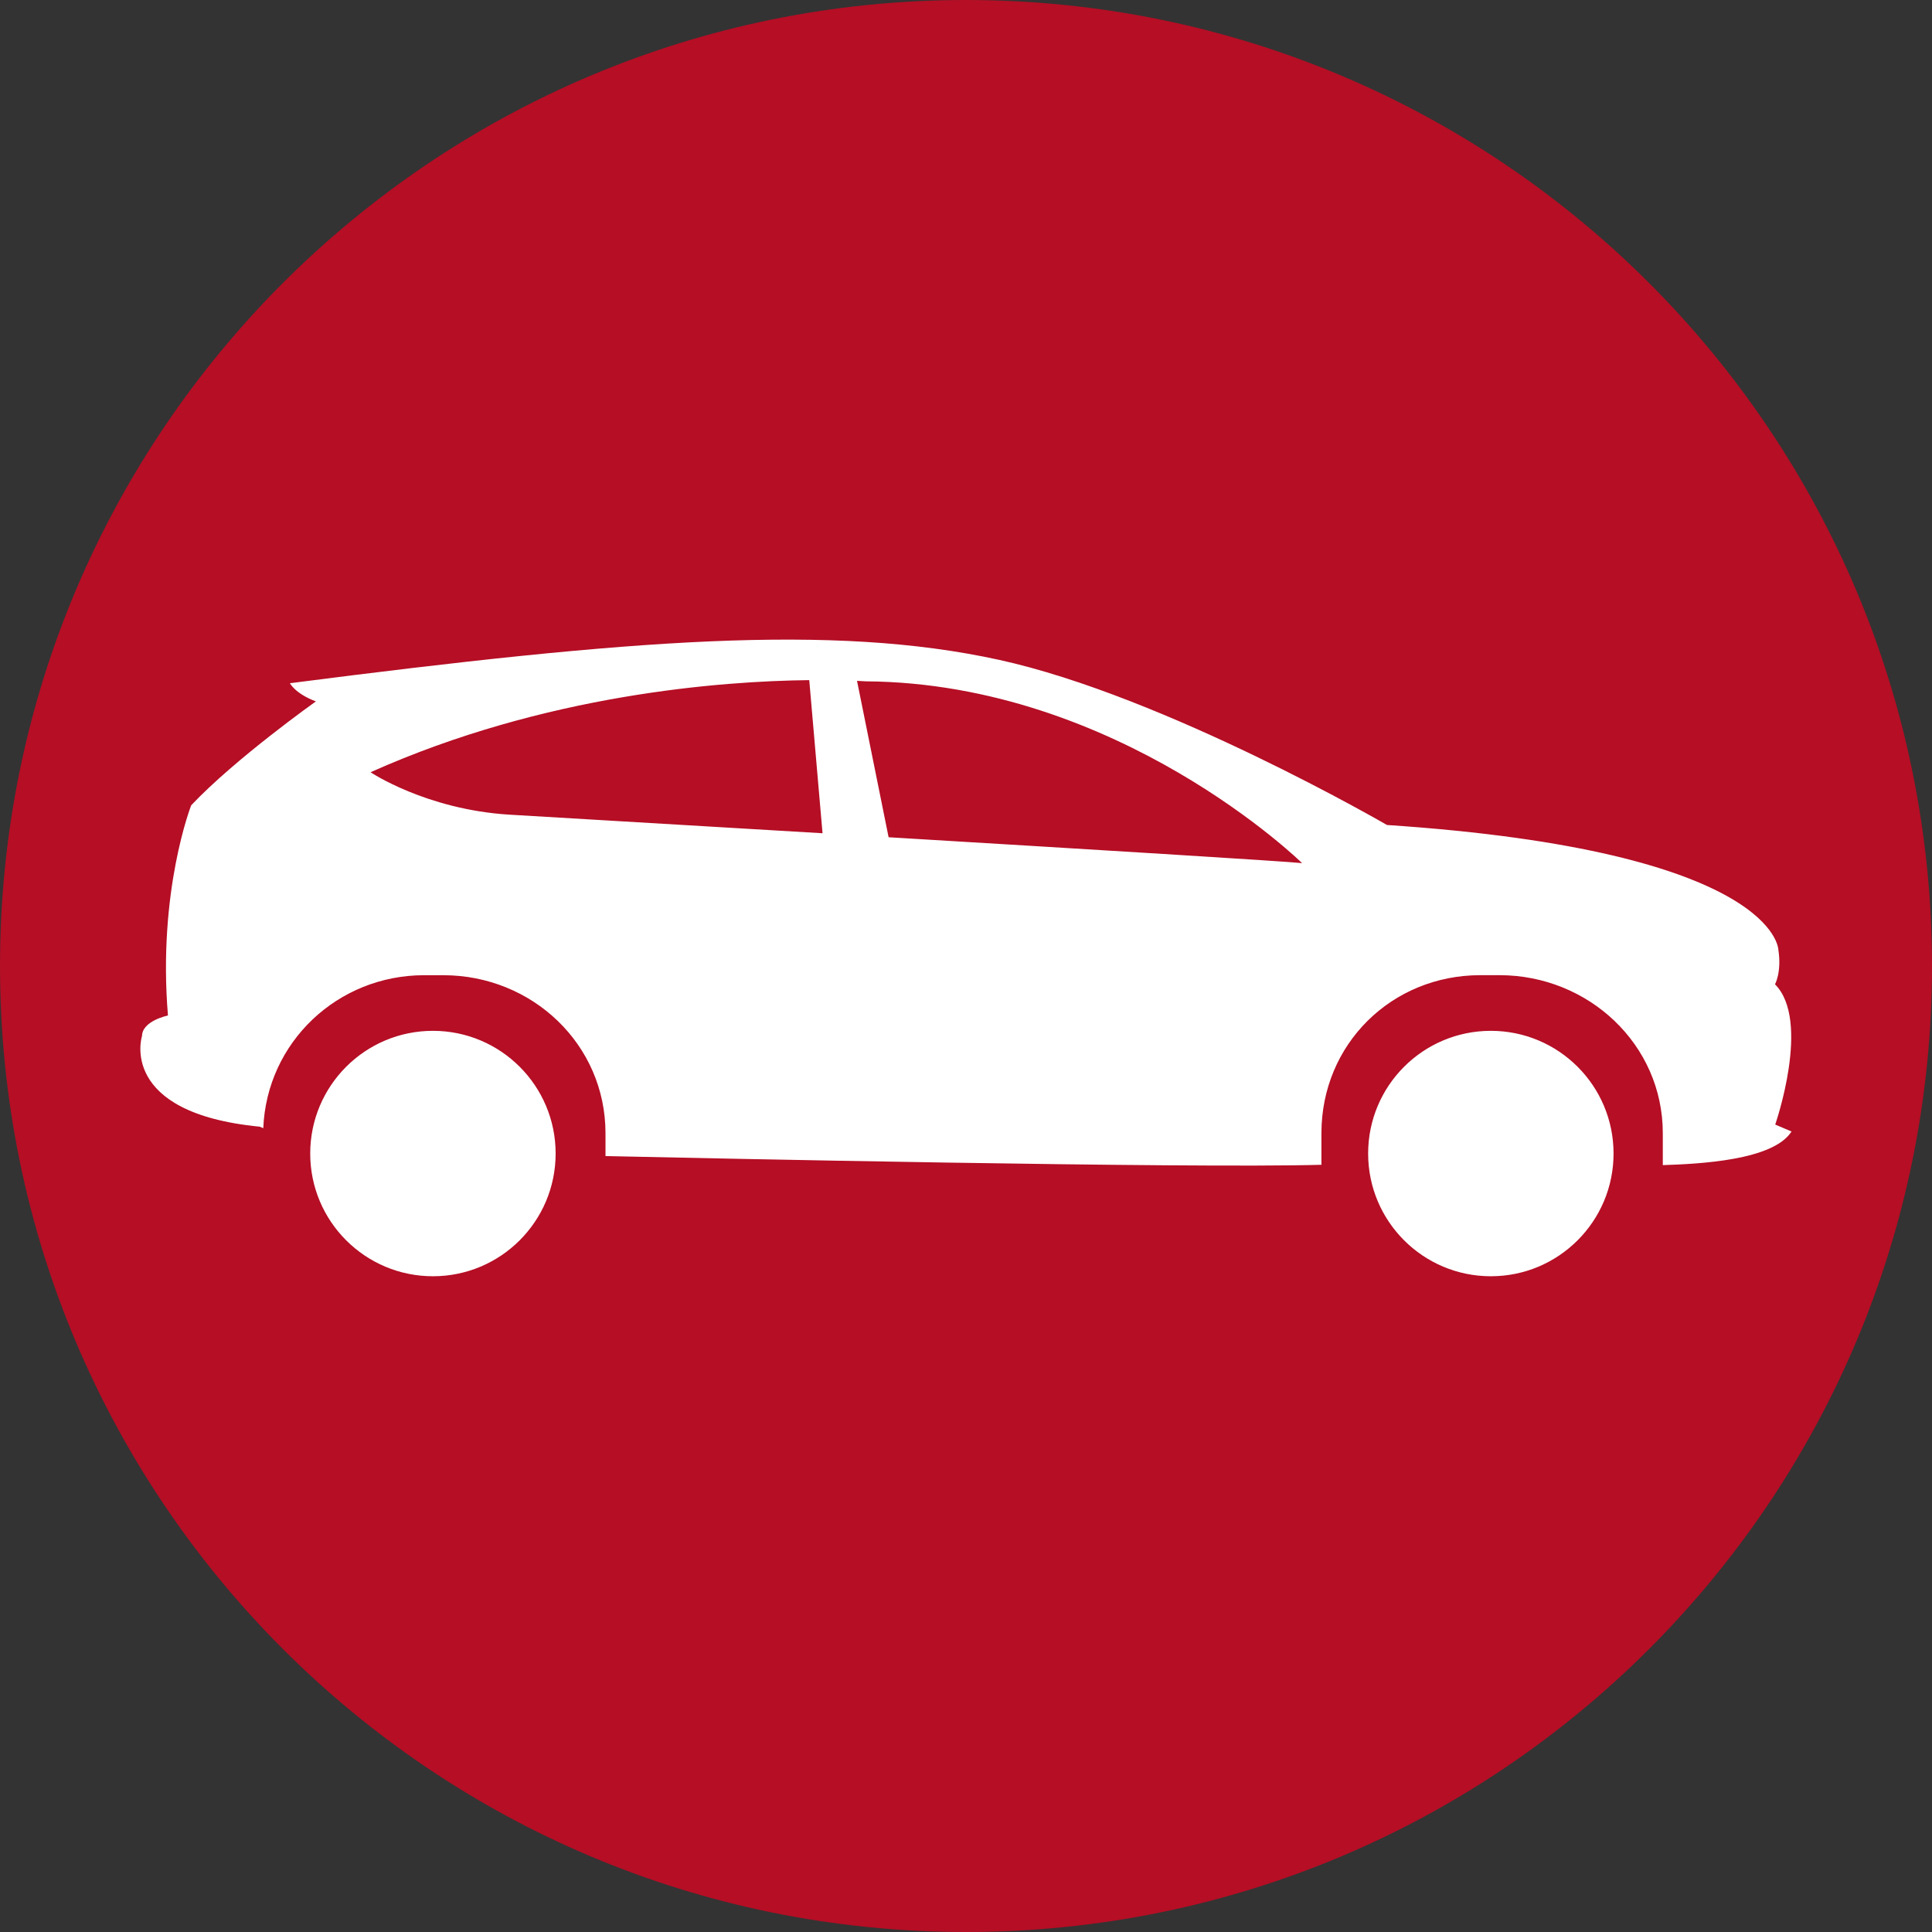
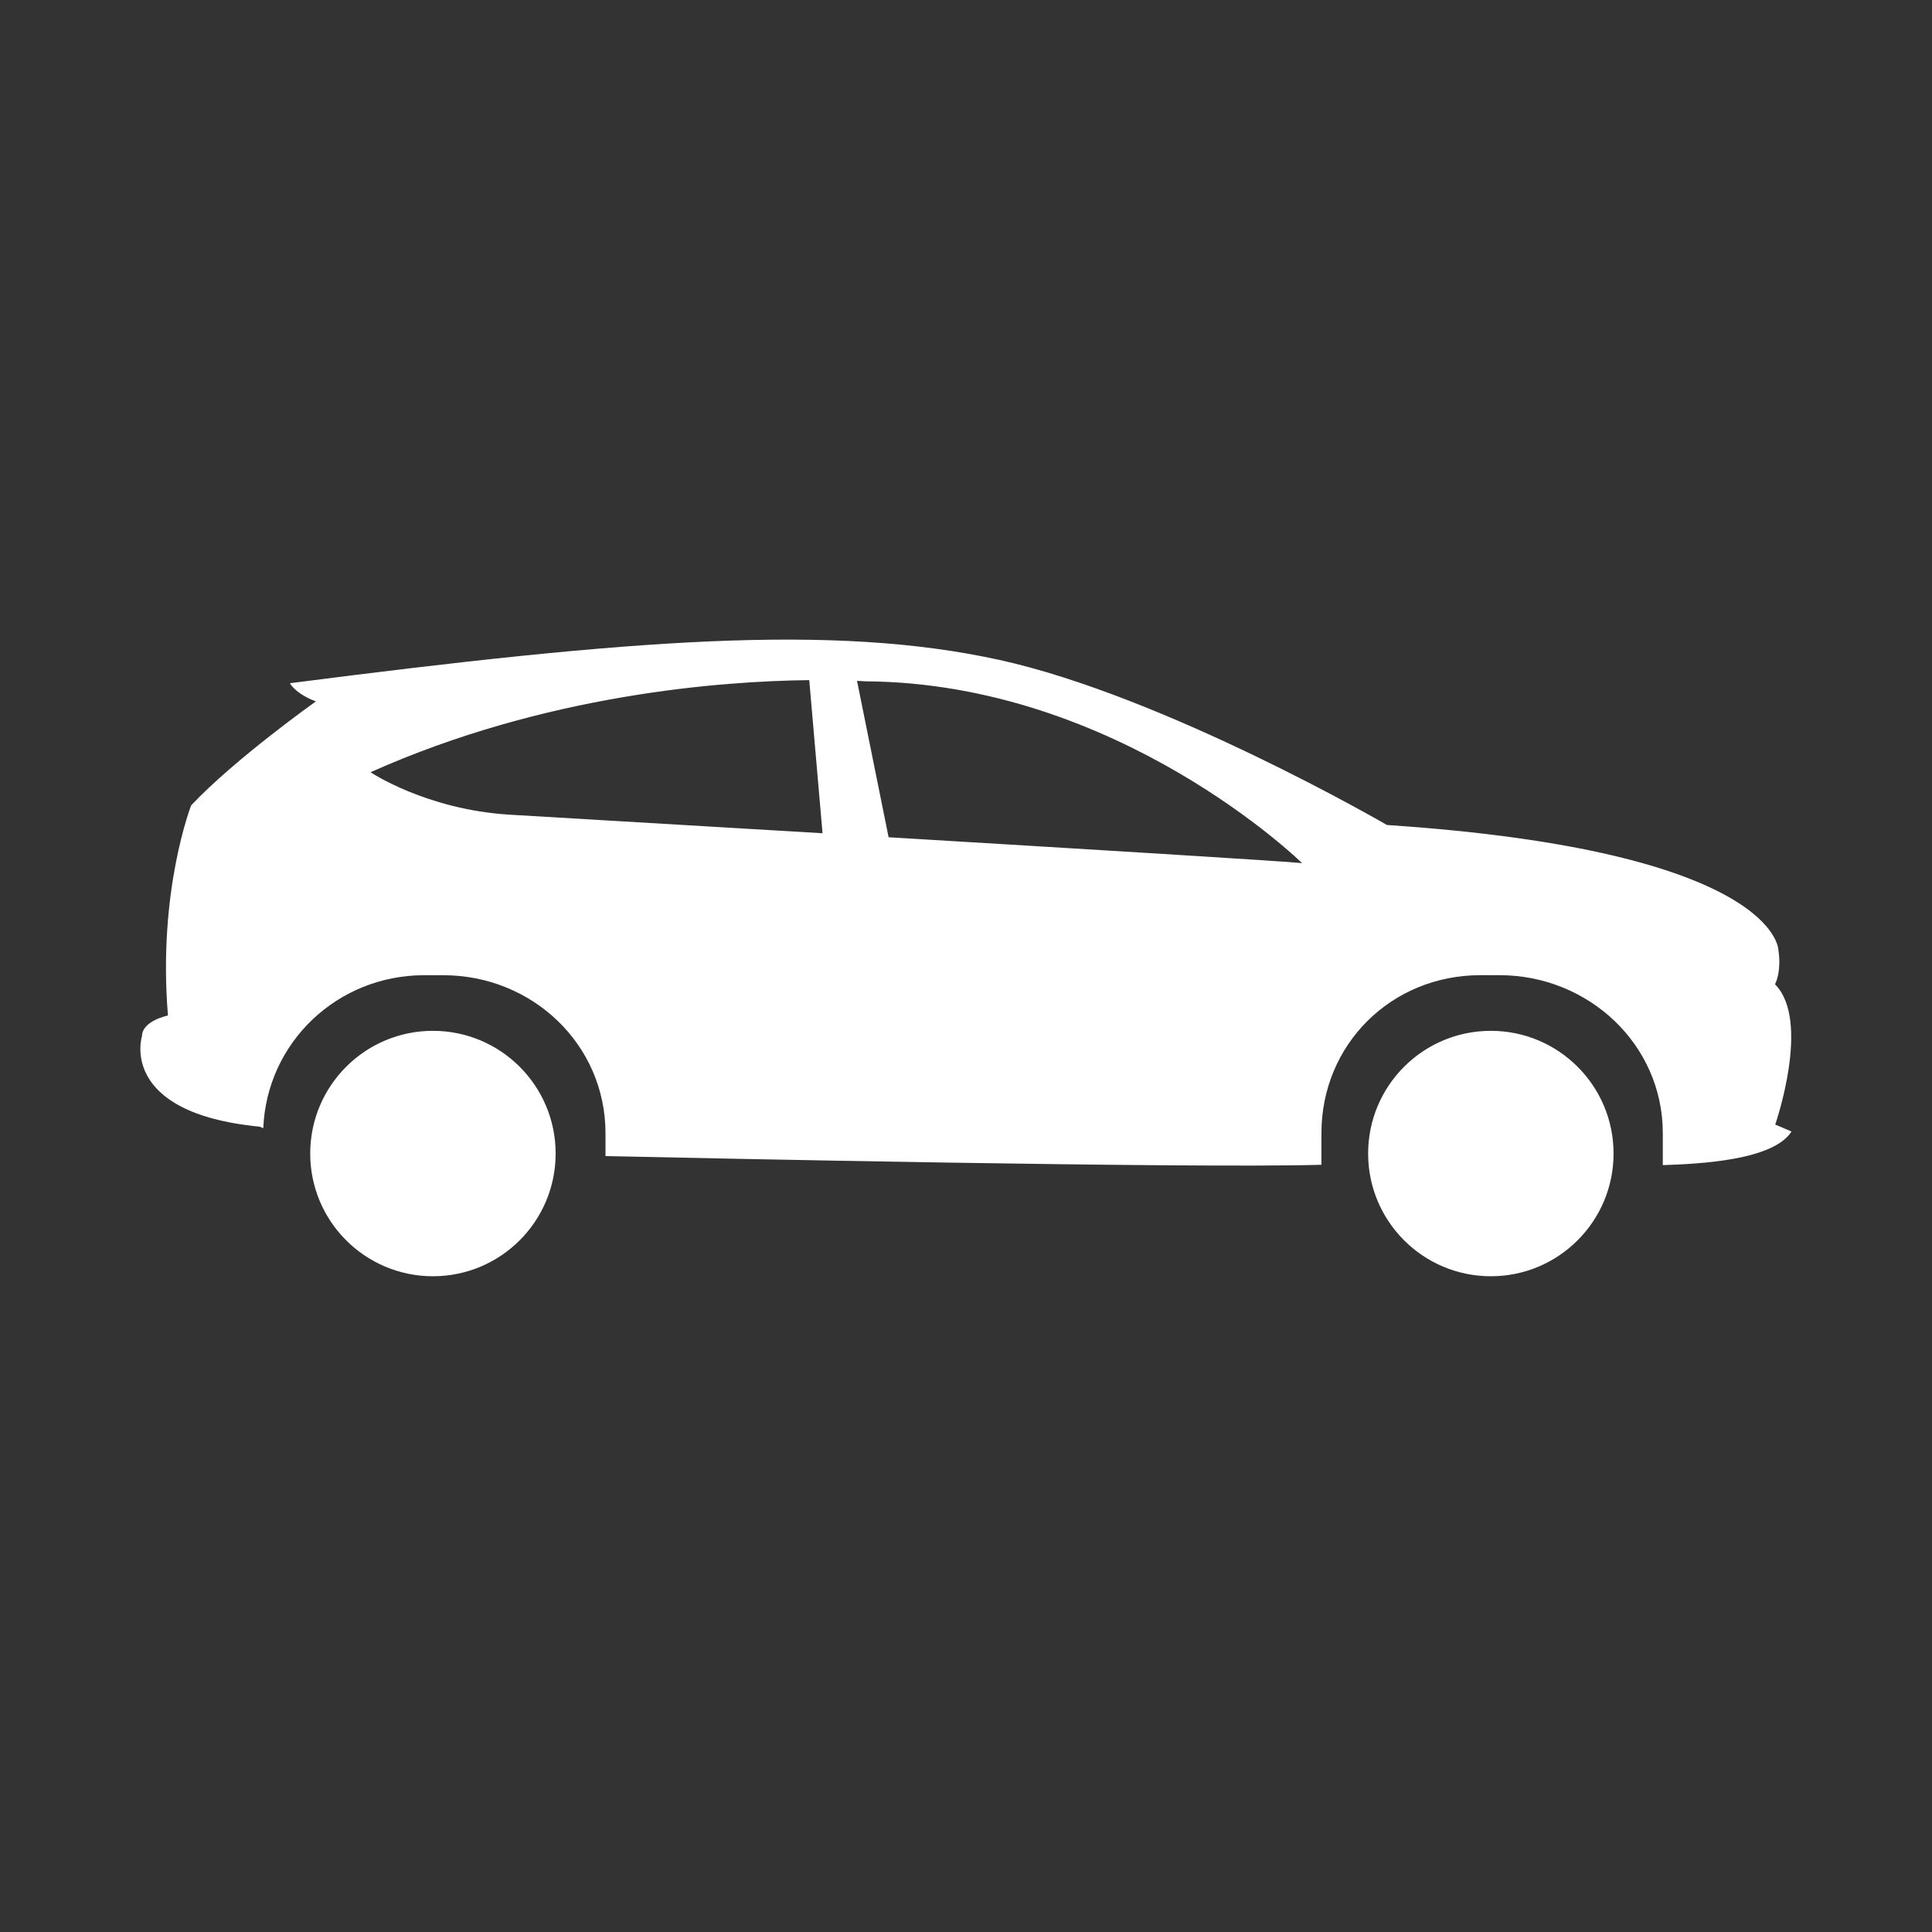
<svg xmlns="http://www.w3.org/2000/svg" id="Layer_1" version="1.1" viewBox="0 0 512 512">
  <rect x="0" y="0" width="512" height="512" fill="#333333" stroke="none" />
-   <path id="Circle" d="M256,0C114.62,0,0,114.62,0,256s114.62,256,256,256,256-114.62,256-256S397.38,0,256,0Z" fill="#b50e25" />
  <path id="Car_2" d="M37.63,274.63c0-4.13,6.88-5.51,6.88-5.51-2.75-33.04,6.16-55.71,6.16-55.71,11.7-12.39,33.04-27.53,33.04-27.53-5.51-2.07-6.88-4.82-6.88-4.82,90.85-11.7,143.85-15.83,187.9-6.2,44.04,9.64,102.83,43.77,102.83,43.77,103.25,6.88,103.72,33.04,103.72,33.04.92,5.97-.89,9.18-.89,9.18,9.64,9.64.06,37.17.06,37.17l4.32,1.84c-4.84,7.66-24.41,8.59-34.11,8.91v-8.45c0-23.57-19.73-41.89-43.29-41.89h-5.05c-23.57,0-42.13,18.32-42.13,41.89v8.36c-35.54,1-166.18-1.79-189.73-2.31v-6.04c0-23.57-19.43-41.89-43-41.89h-5.05c-22.98,0-41.72,17.79-42.64,40.54l-.96-.4c-37.62-3.67-31.2-23.95-31.2-23.95h.02ZM229.44,180.56s-.8-.06-2.32-.13l8.37,41.45c52.07,3.13,105.64,6.4,109.58,6.86,0,0-48.64-47.72-115.63-48.18h0ZM98.2,204.65s14.69,9.86,36.71,11.24c0,0,38.8,2.29,83.07,4.93l-3.52-40.58c-23.19.26-69.96,3.7-116.26,24.41h0ZM362.57,305.7c0,17.96,14.56,32.52,32.52,32.52s32.52-14.56,32.52-32.52-14.56-32.52-32.52-32.52-32.52,14.56-32.52,32.52ZM82.21,305.7c0,17.96,14.56,32.52,32.52,32.52s32.52-14.56,32.52-32.52-14.56-32.52-32.52-32.52-32.52,14.56-32.52,32.52Z" fill="#fff" />
</svg>